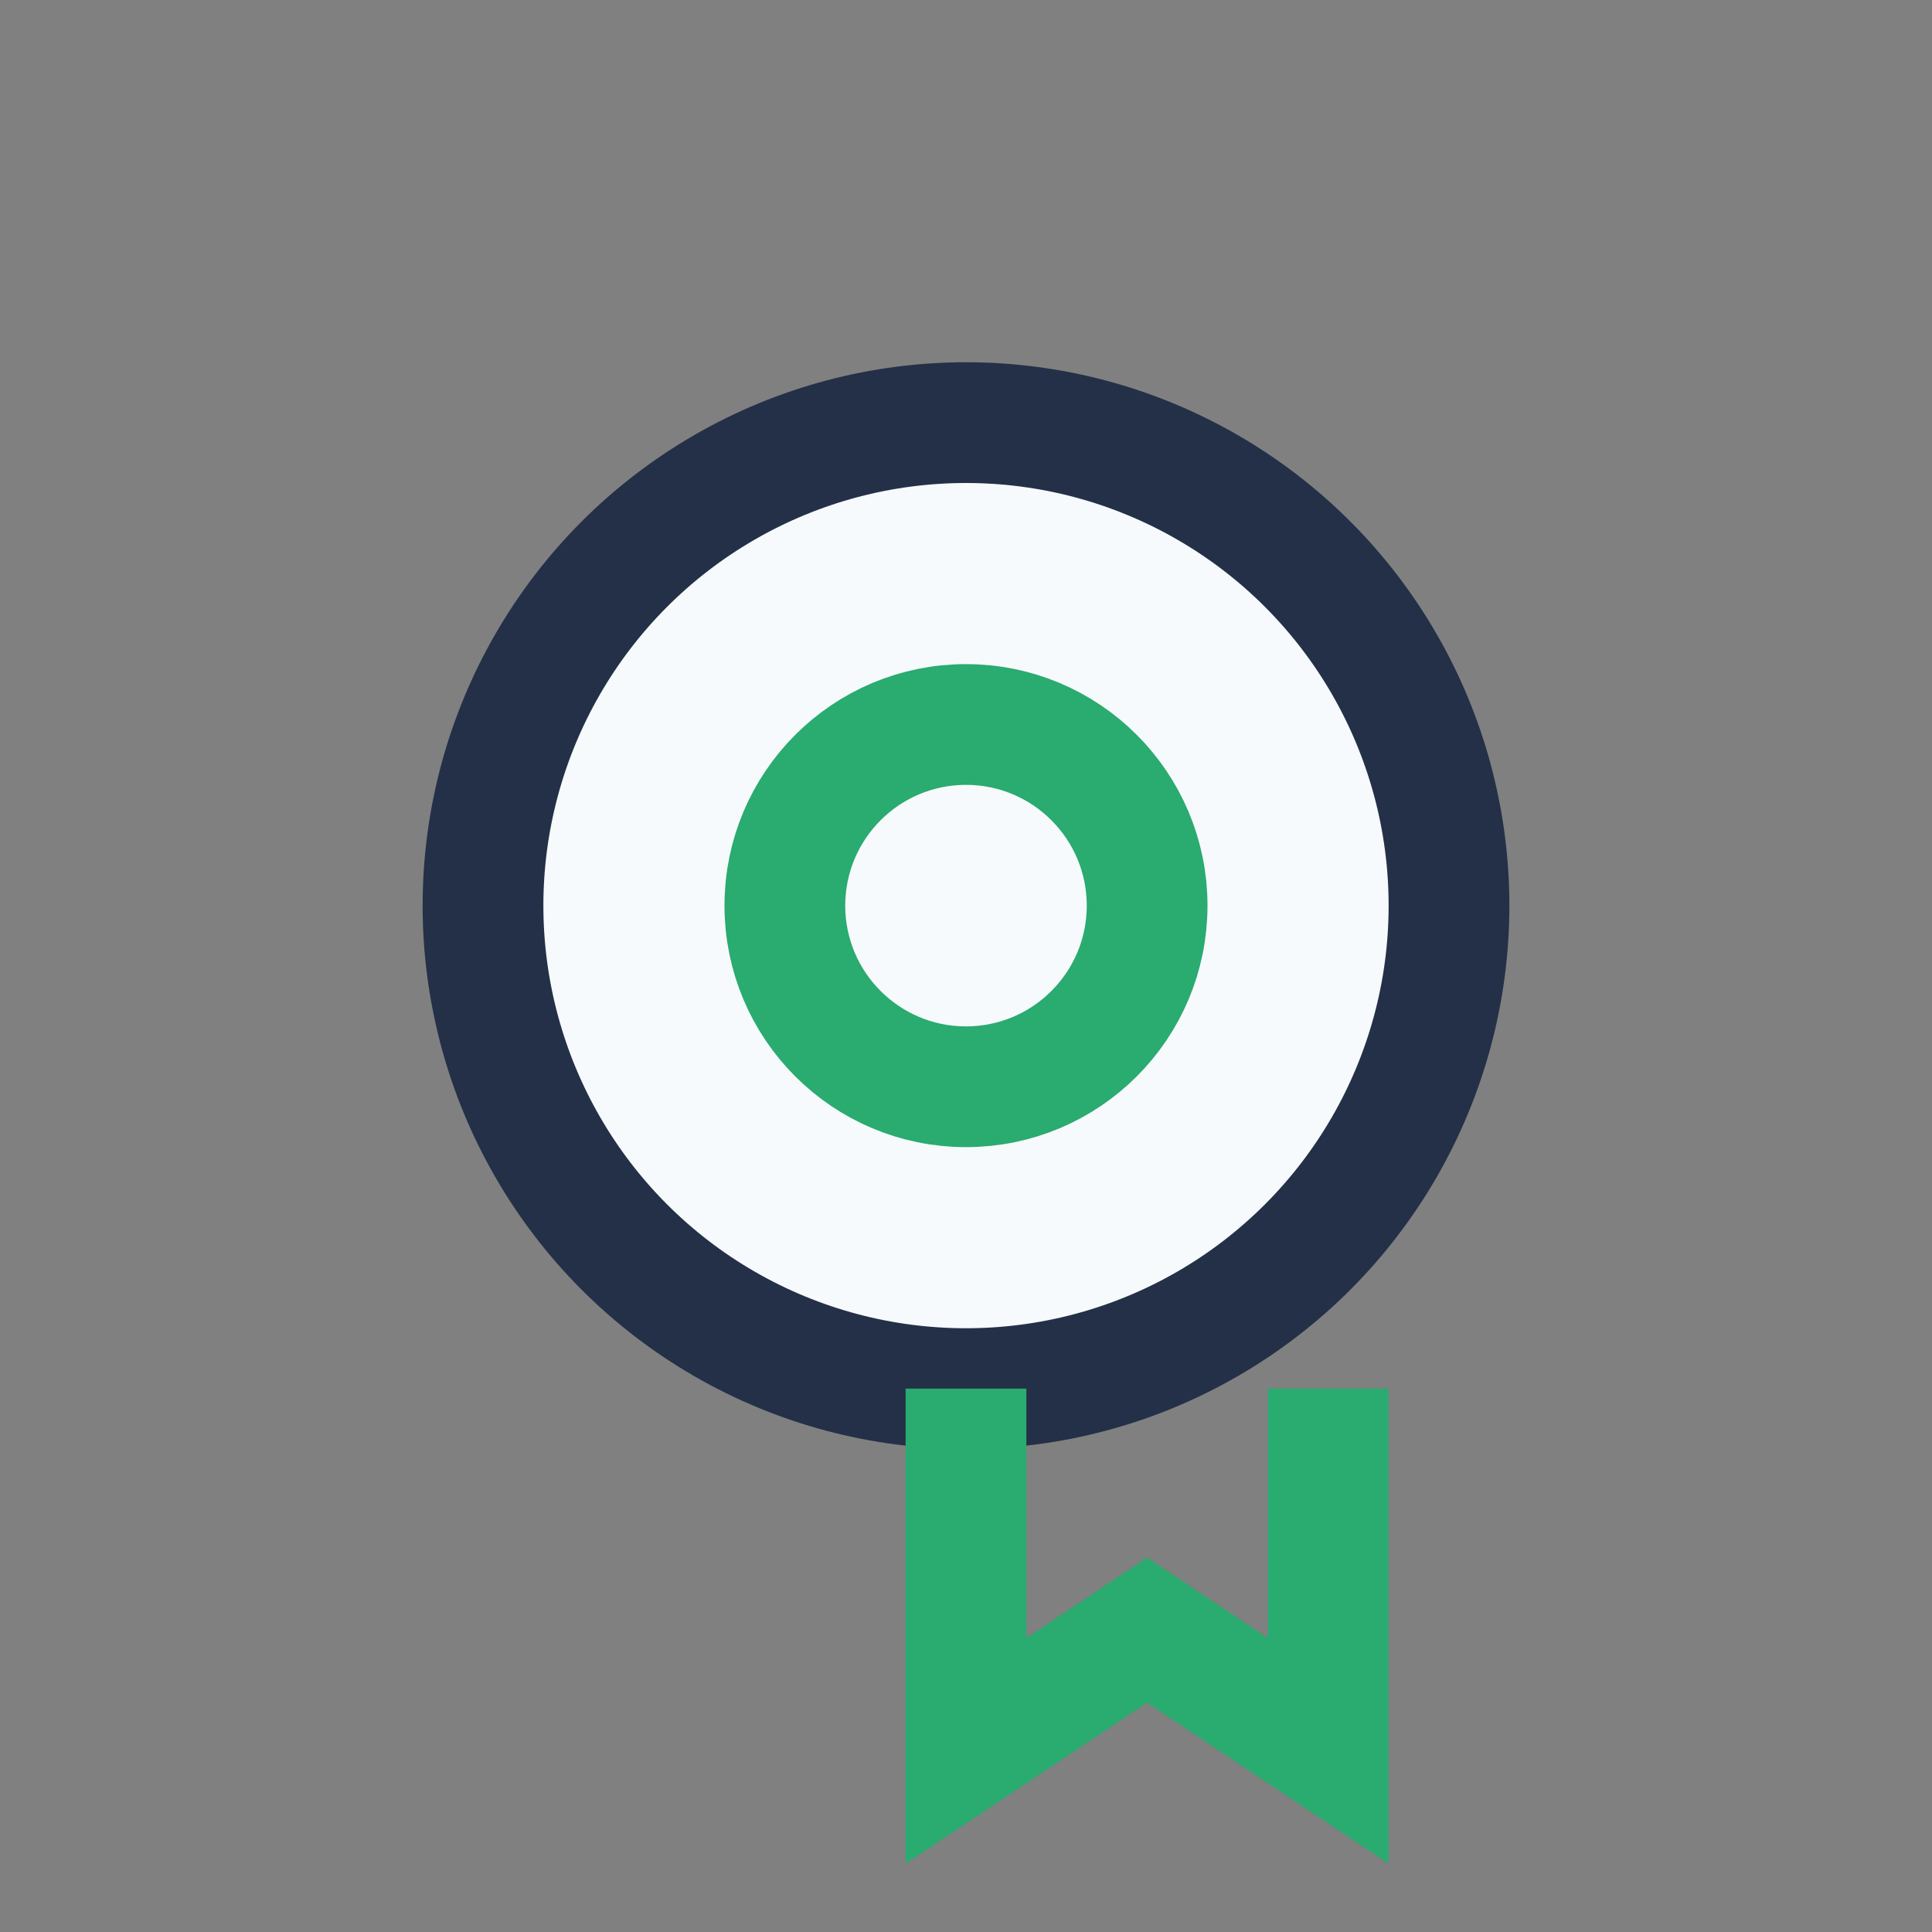
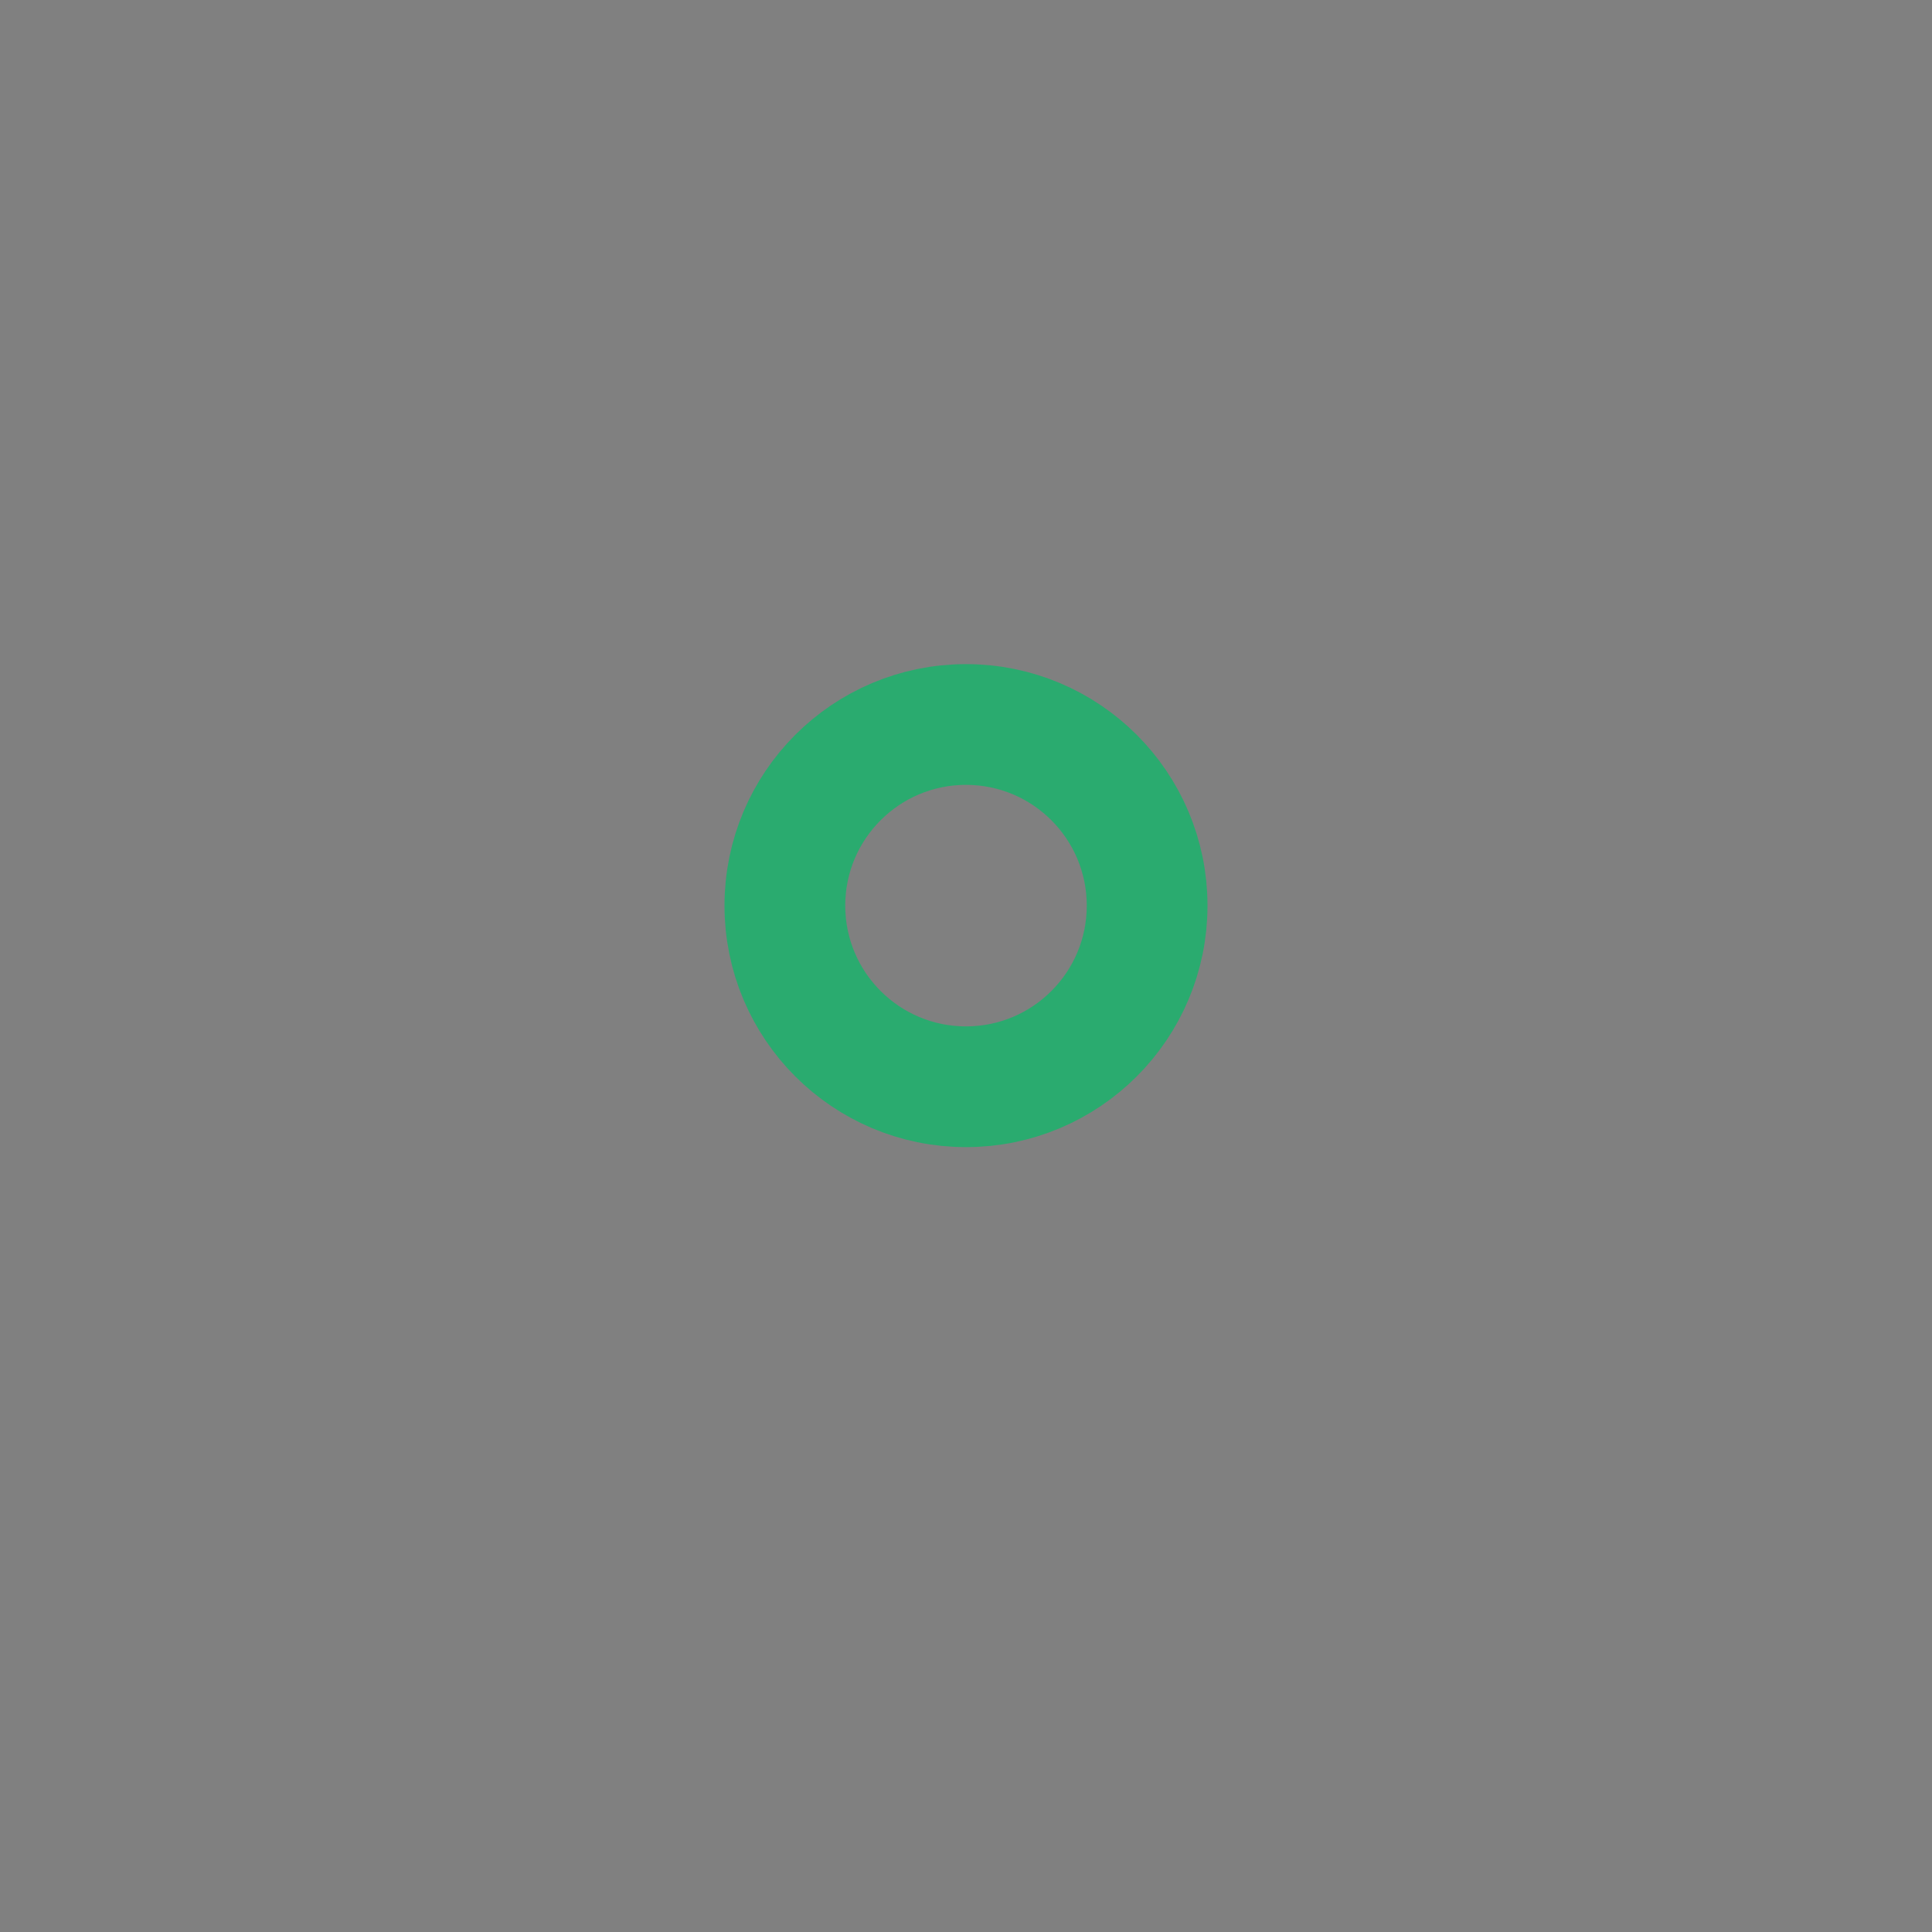
<svg xmlns="http://www.w3.org/2000/svg" width="32" height="32" viewBox="0 0 32 32">
  <rect x="0" y="0" width="32" height="32" fill="#808080" stroke="none" />
-   <circle cx="16" cy="15" r="8" fill="#F6FAFC" stroke="#233048" stroke-width="2" />
  <circle cx="16" cy="15" r="3" fill="none" stroke="#2AAB6F" stroke-width="2" />
-   <path d="M16 23v6l3-2 3 2v-6" stroke="#2AAB6F" stroke-width="2" fill="none" />
</svg>